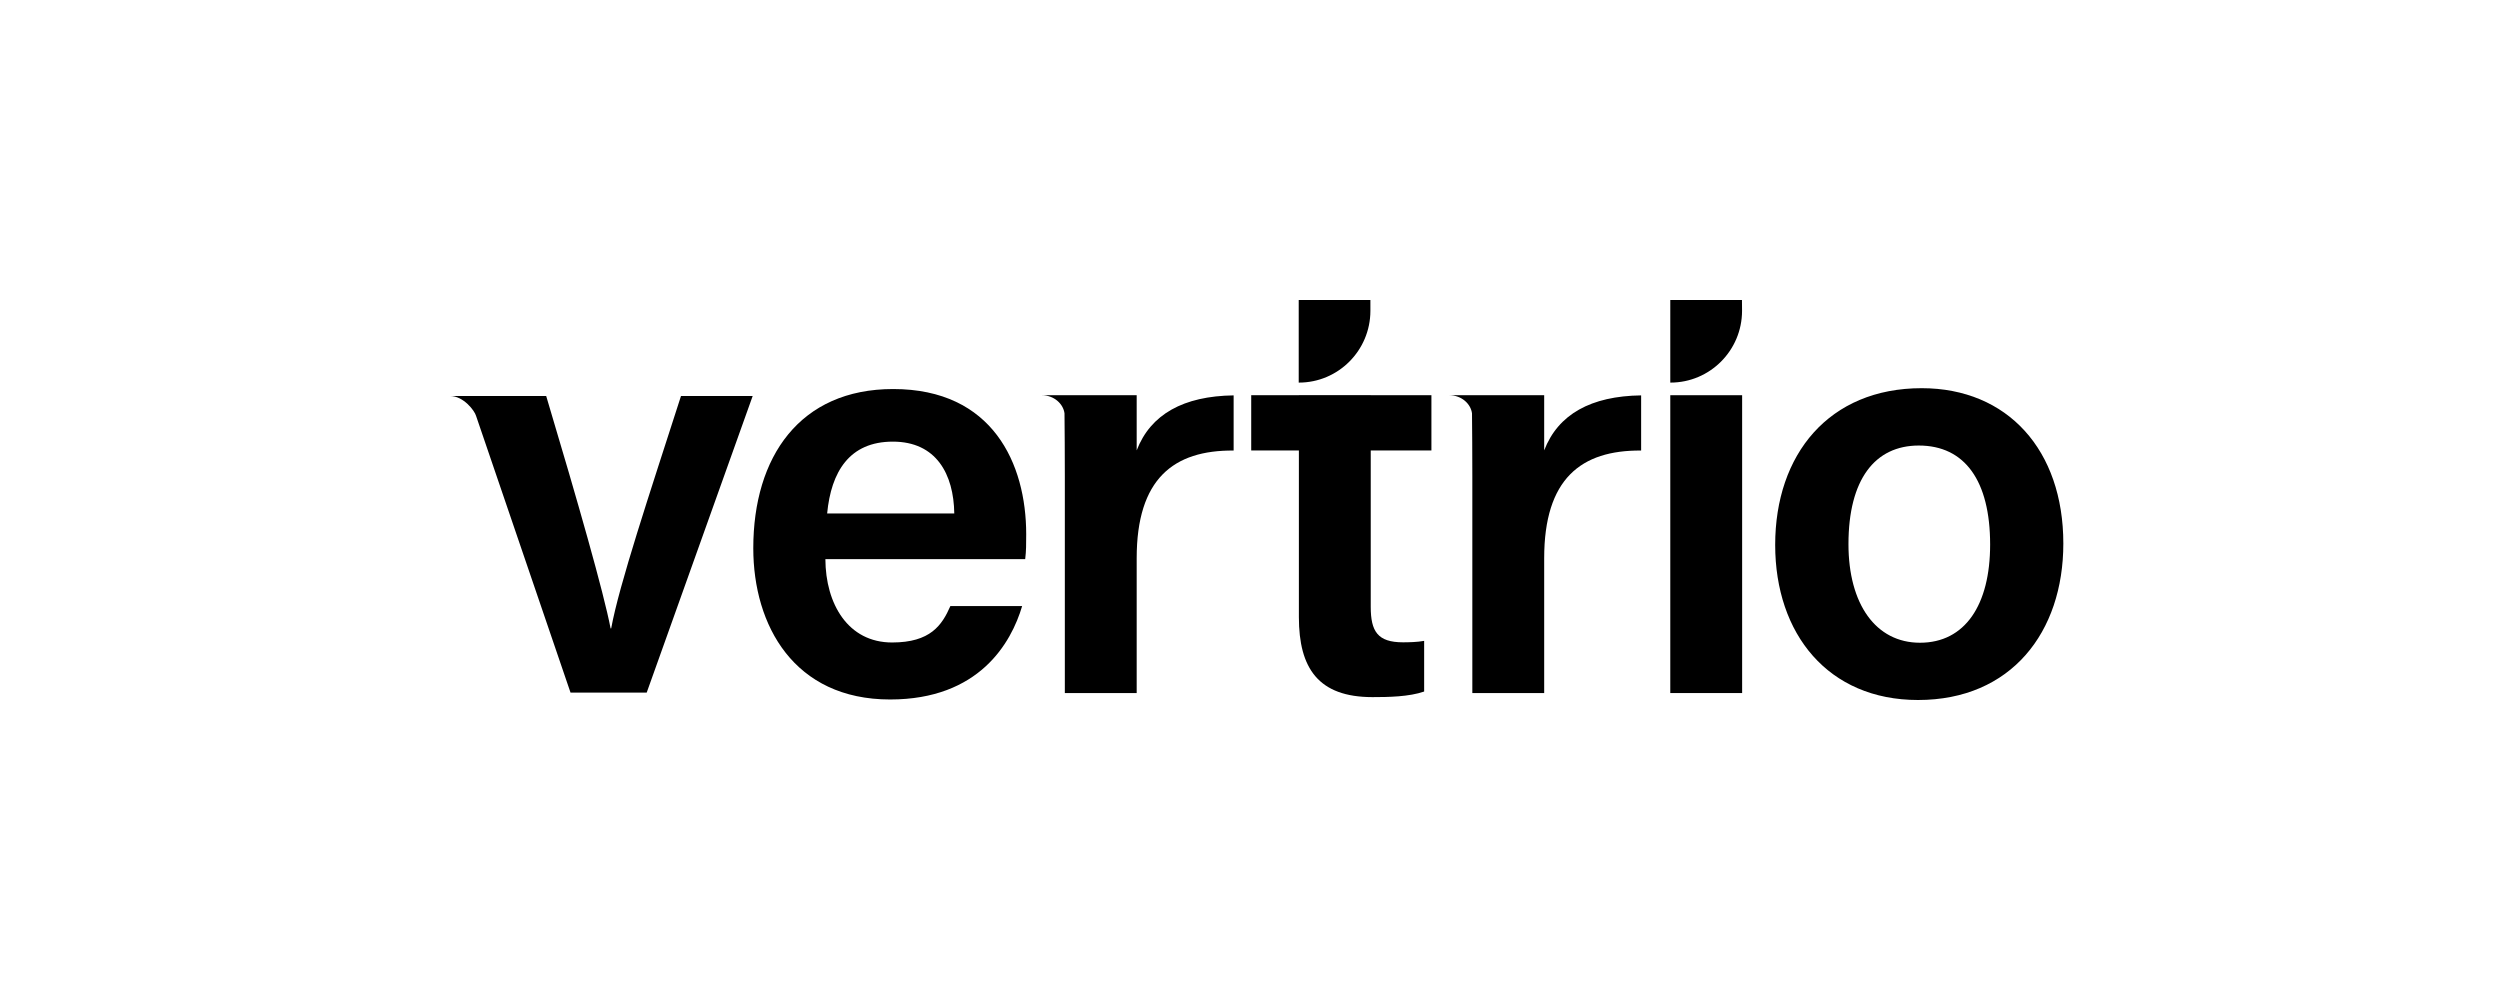
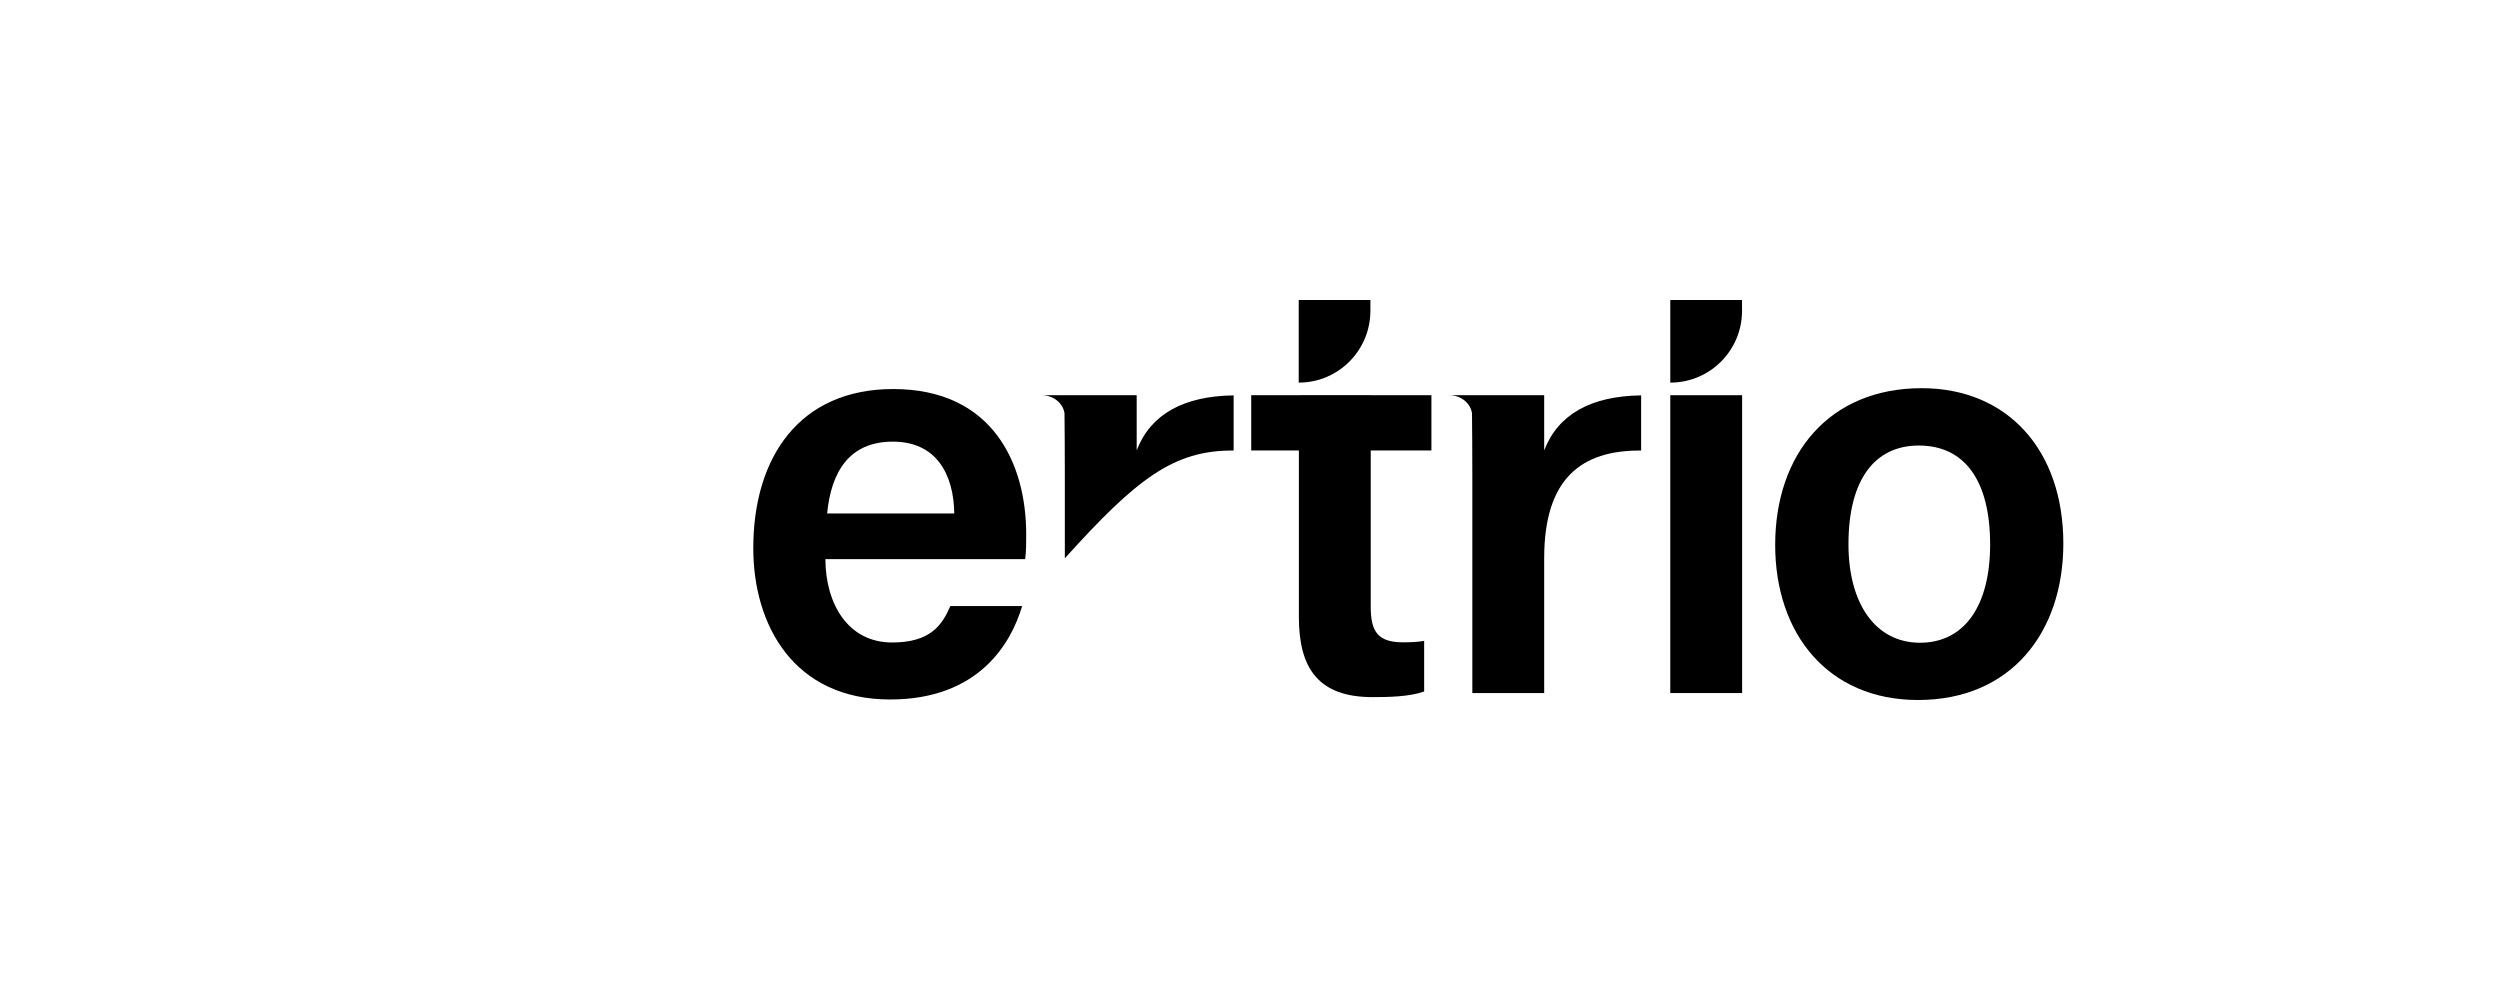
<svg xmlns="http://www.w3.org/2000/svg" width="150" height="60" viewBox="0 0 150 60" fill="none">
  <path d="M49.523 33.543C49.533 36.236 50.882 38.549 53.524 38.549C55.827 38.549 56.521 37.512 57.023 36.363H61.329C60.675 38.574 58.748 41.969 53.407 41.969C47.646 41.969 45.197 37.532 45.197 32.892C45.197 27.408 47.991 23.342 53.59 23.342C59.564 23.342 61.572 27.825 61.572 32.053C61.572 32.638 61.572 33.05 61.512 33.548H49.523V33.543ZM57.257 30.808C57.221 28.45 56.181 26.498 53.57 26.498C50.958 26.498 49.867 28.313 49.629 30.808H57.257Z" fill="black" />
-   <path d="M40.86 23.759C38.938 29.736 37.148 35.088 36.671 37.705H36.636C36.22 35.54 34.699 30.208 32.771 23.759H27C27.811 23.759 28.476 24.643 28.562 24.948L34.232 41.558H38.801L45.161 23.759H40.86Z" fill="black" />
  <path d="M123.8 32.612C123.8 37.934 120.666 42 115.082 42C109.691 42 106.511 38.041 106.511 32.694C106.511 27.261 109.737 23.291 115.305 23.291C120.458 23.296 123.8 27.006 123.8 32.612ZM110.908 32.648C110.908 36.246 112.546 38.564 115.199 38.564C117.902 38.564 119.408 36.297 119.408 32.673C119.408 28.841 117.887 26.732 115.128 26.732C112.491 26.732 110.908 28.77 110.908 32.648Z" fill="black" />
  <path d="M92.651 27.022V23.713H86.945C87.711 23.713 88.249 24.247 88.32 24.8C88.33 25.863 88.34 27.078 88.34 28.567V41.583H92.651V33.497C92.651 28.724 94.862 27.006 98.468 27.032V23.723C95.465 23.764 93.488 24.851 92.651 27.022Z" fill="black" />
-   <path d="M68.201 27.022V23.713H62.495C63.261 23.713 63.799 24.247 63.87 24.8C63.88 25.863 63.89 27.078 63.89 28.567V41.583H68.201V33.497C68.201 28.724 70.412 27.006 74.018 27.032V23.723C71.016 23.764 69.038 24.851 68.201 27.022Z" fill="black" />
+   <path d="M68.201 27.022V23.713H62.495C63.261 23.713 63.799 24.247 63.87 24.8C63.88 25.863 63.89 27.078 63.89 28.567V41.583V33.497C68.201 28.724 70.412 27.006 74.018 27.032V23.723C71.016 23.764 69.038 24.851 68.201 27.022Z" fill="black" />
  <path d="M104.528 23.713H100.217V41.583H104.528V23.713Z" fill="black" />
  <path d="M104.518 18H100.217V22.956C100.223 22.956 100.223 22.956 100.228 22.956C102.596 22.956 104.518 21.029 104.523 18.656L104.518 18Z" fill="black" />
  <path d="M85.885 27.027V23.713H82.244V23.708H77.933V23.713H75.073V27.027H77.933V37.029C77.933 40.104 79.11 41.827 82.35 41.827C83.299 41.827 84.546 41.807 85.449 41.492V38.452C85.038 38.529 84.506 38.539 84.181 38.539C82.66 38.539 82.244 37.888 82.244 36.404V27.027H85.885Z" fill="black" />
  <path d="M82.224 18.656V18H77.923V22.956C77.928 22.956 77.928 22.956 77.933 22.956C80.296 22.956 82.219 21.029 82.224 18.656Z" fill="black" />
</svg>